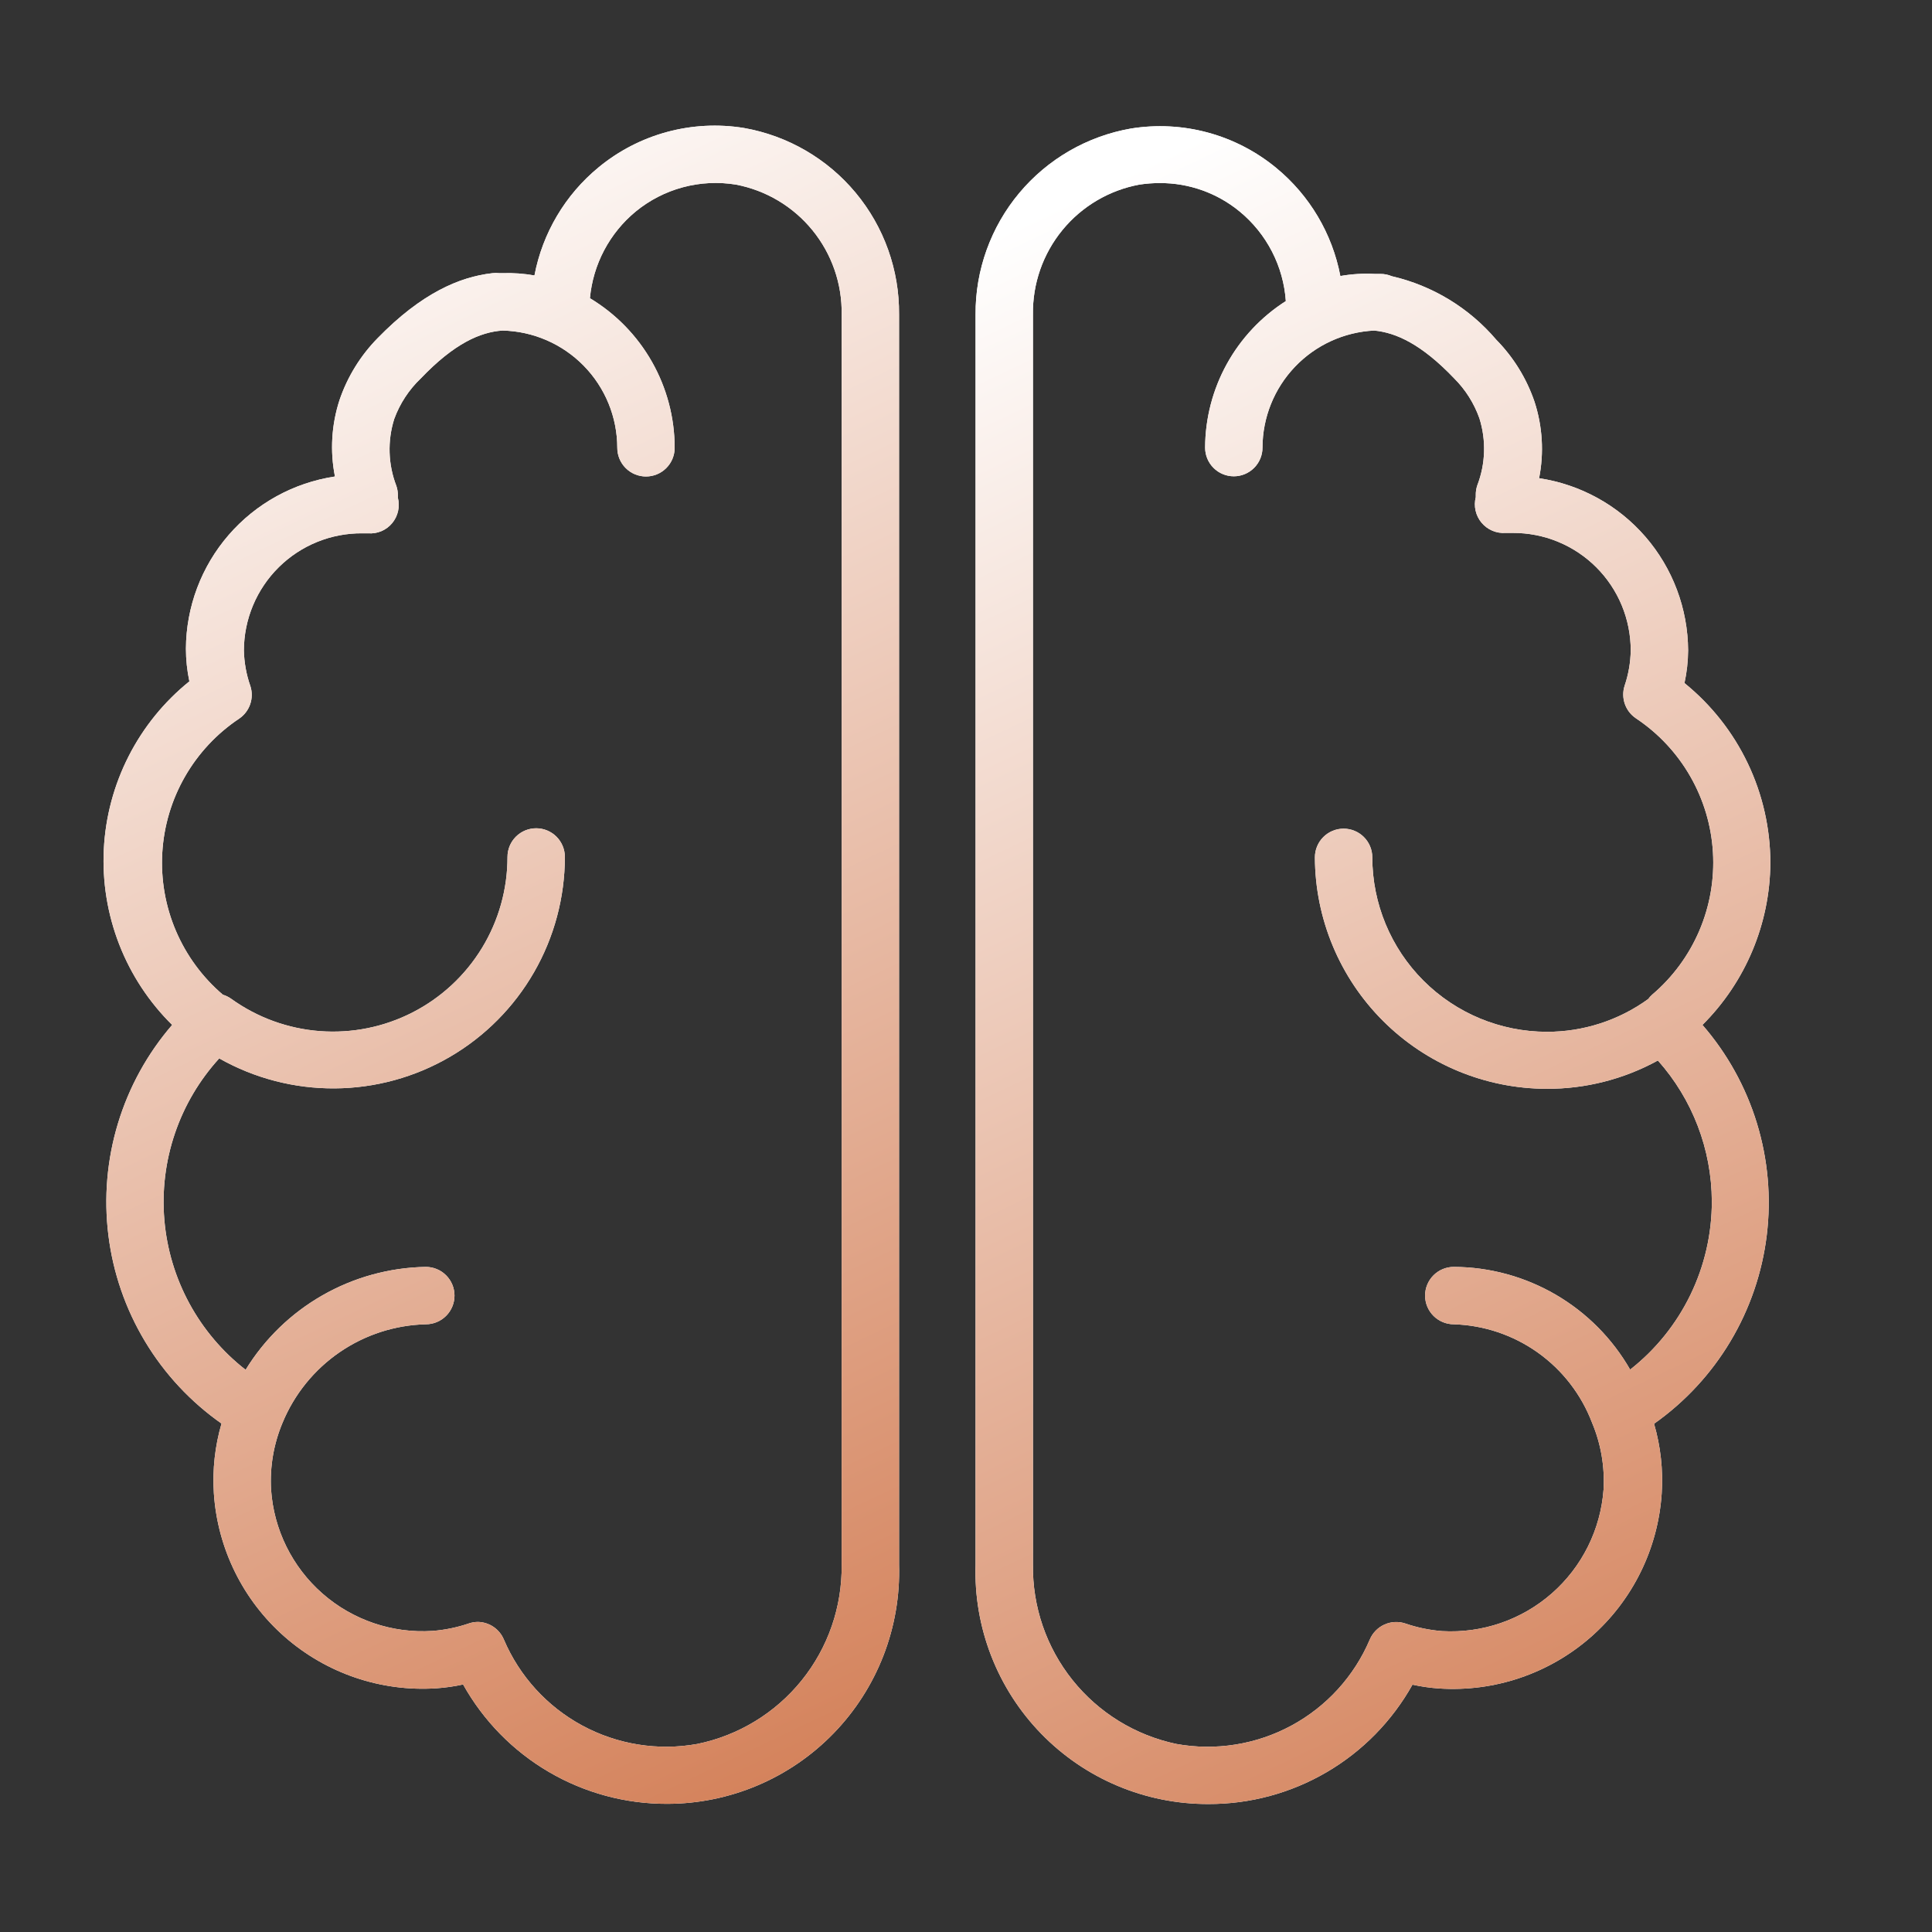
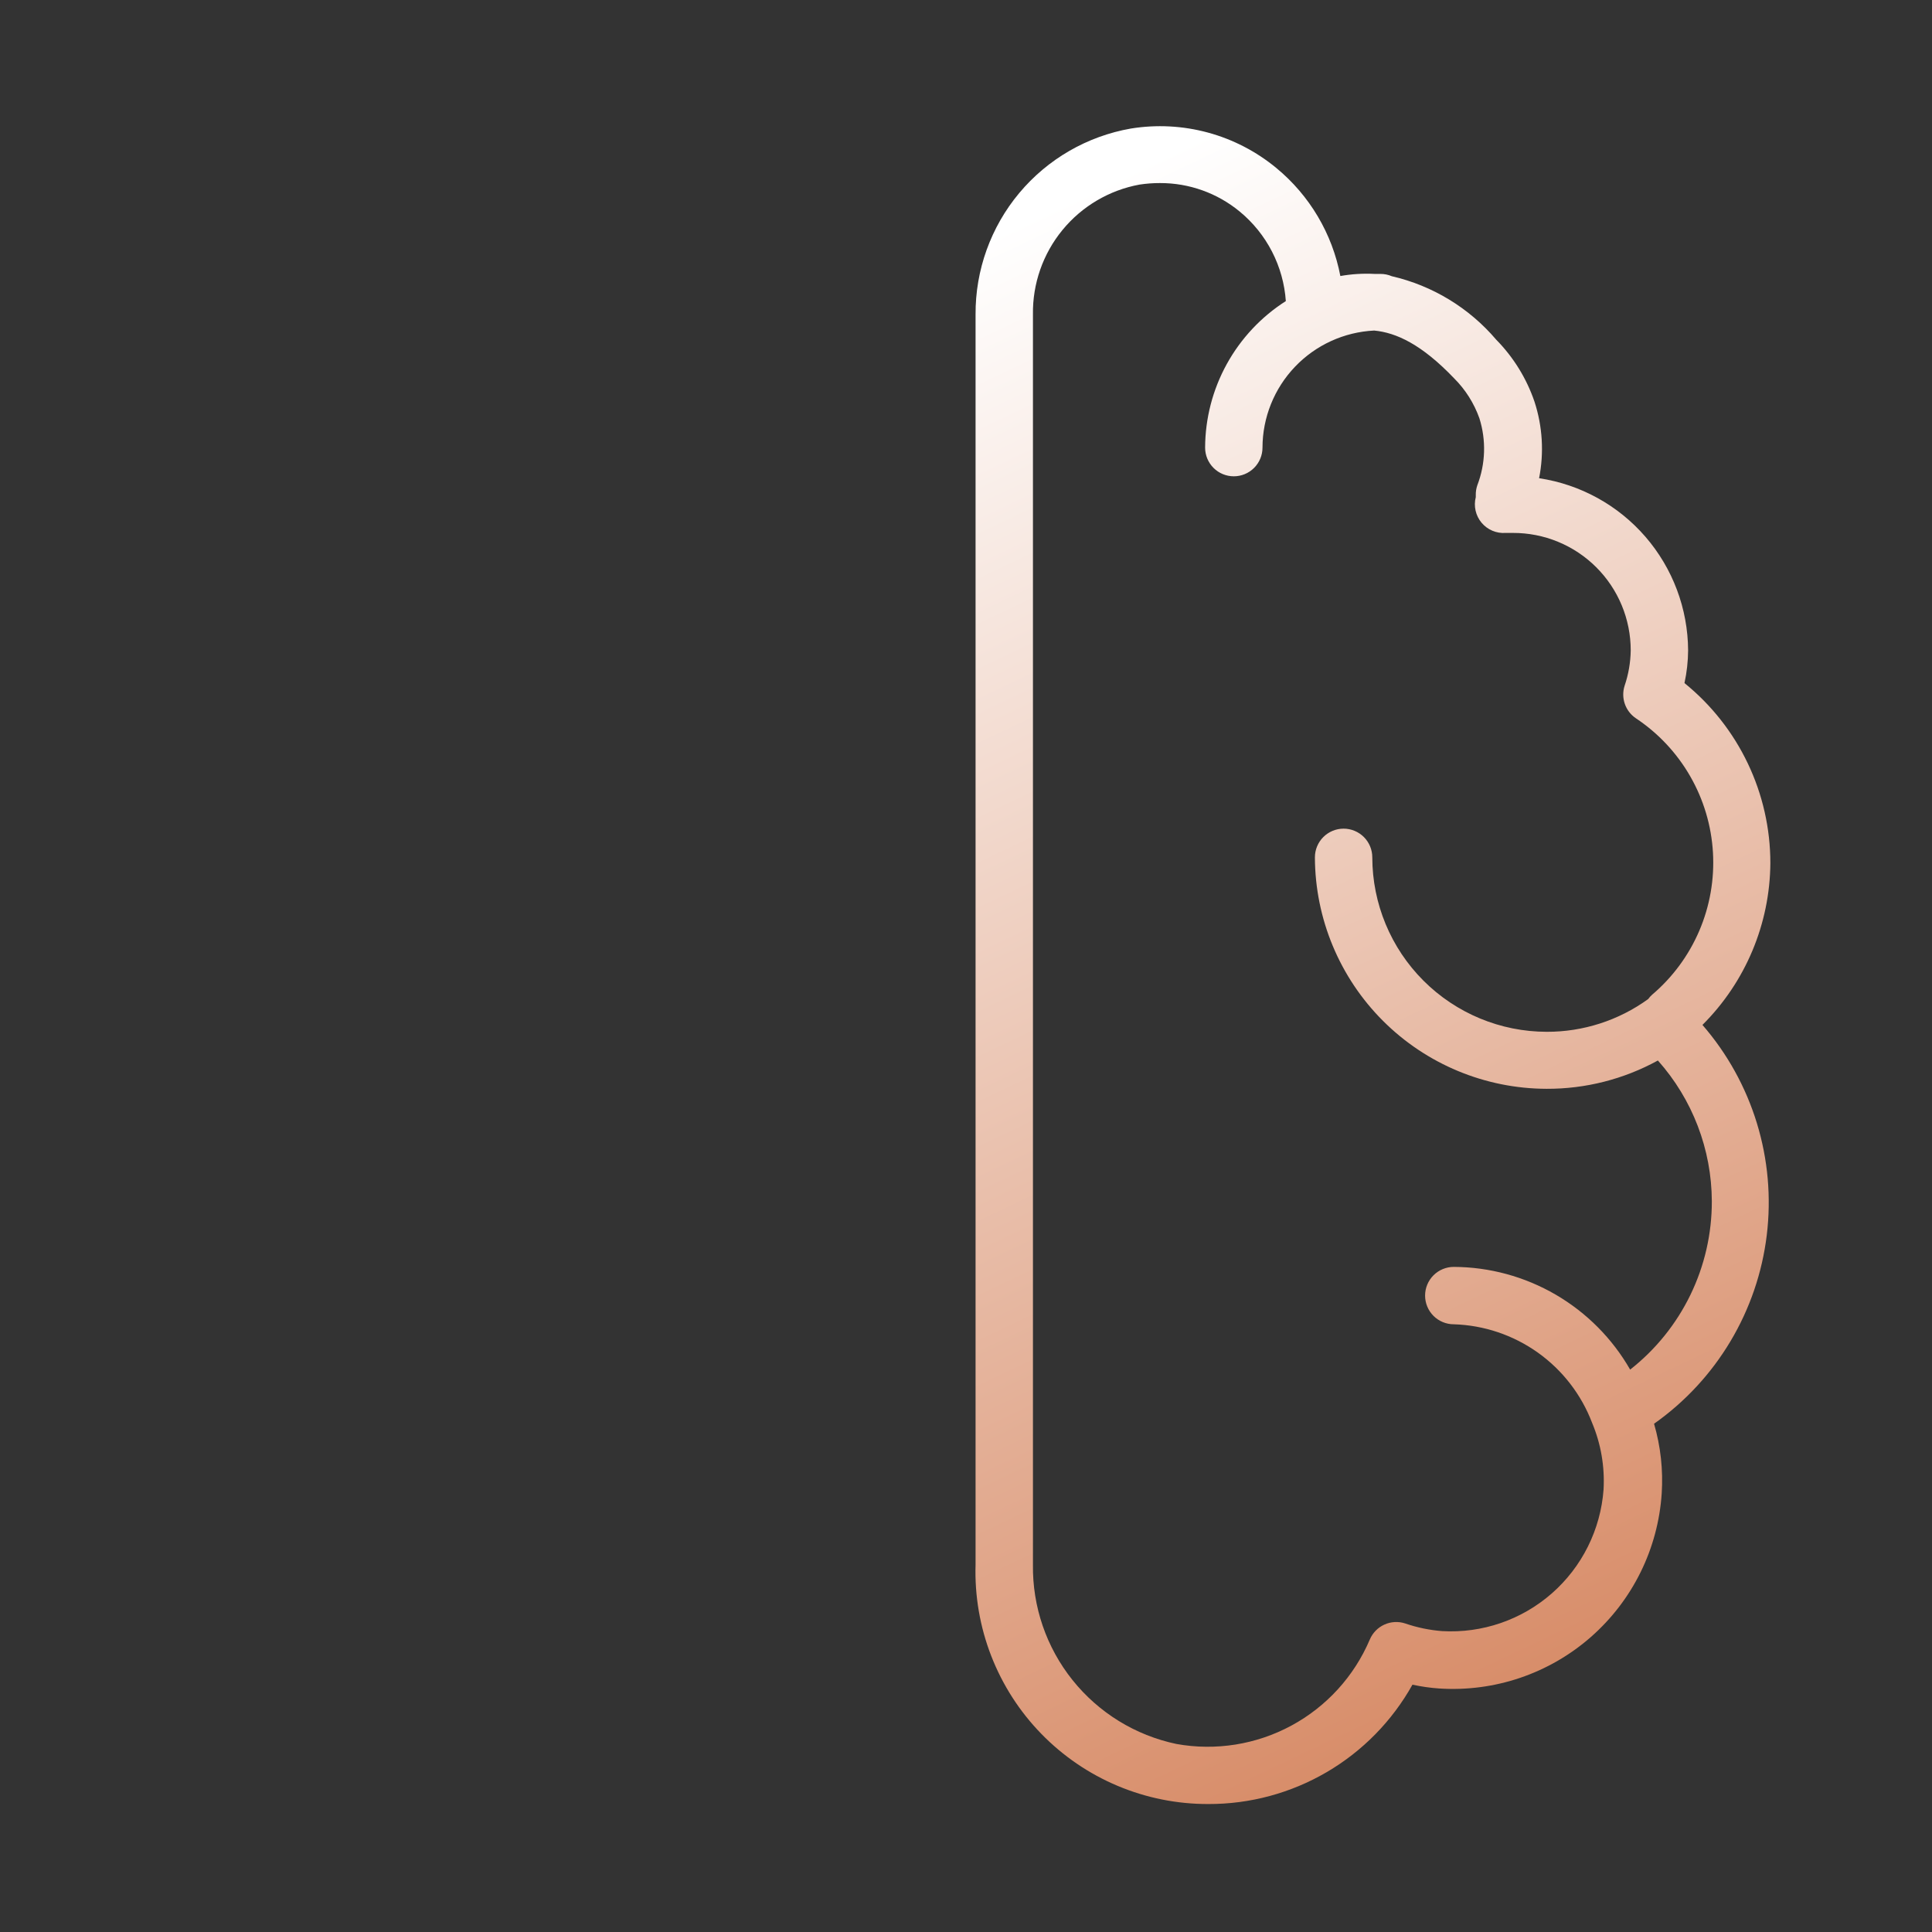
<svg xmlns="http://www.w3.org/2000/svg" width="300" height="300" viewBox="0 0 300 300" fill="none">
  <rect x="0" y="0" width="300" height="300" fill="#333333" stroke="none" />
-   <path d="M274.901 134.02C274.9 128.662 273.702 123.372 271.395 118.536C269.087 113.7 265.729 109.441 261.564 106.069C261.929 104.401 262.118 102.698 262.129 100.99C262.094 94.507 259.743 88.249 255.5 83.347C251.257 78.445 245.401 75.221 238.99 74.257C239.772 70.301 239.527 66.211 238.277 62.376C237.045 58.763 235.015 55.473 232.337 52.752C228.131 47.808 222.444 44.35 216.119 42.891C215.565 42.654 214.969 42.533 214.366 42.535H213.475C211.686 42.439 209.892 42.548 208.129 42.861C206.874 36.277 203.353 30.339 198.178 26.079C195.068 23.511 191.445 21.637 187.552 20.582C183.659 19.527 179.585 19.315 175.604 19.96C168.82 21.147 162.676 24.697 158.261 29.982C153.846 35.267 151.445 41.945 151.485 48.832V242.97C151.338 247.805 152.164 252.62 153.916 257.128C155.668 261.637 158.308 265.747 161.681 269.214C165.054 272.681 169.089 275.434 173.548 277.309C178.007 279.184 182.797 280.143 187.634 280.129C194.089 280.148 200.433 278.44 206.006 275.18C211.579 271.921 216.178 267.23 219.327 261.594C220.696 261.894 222.086 262.093 223.485 262.188C232.083 262.75 240.553 259.874 247.031 254.193C253.509 248.511 257.465 240.489 258.03 231.891C258.264 228.245 257.862 224.587 256.841 221.079C261.644 217.69 265.683 213.332 268.698 208.285C271.712 203.239 273.636 197.617 274.344 191.782C275.052 185.946 274.529 180.027 272.809 174.407C271.088 168.786 268.209 163.588 264.356 159.149C271.044 152.489 274.834 143.458 274.901 134.02ZM265.812 186.535C265.821 191.569 264.684 196.539 262.486 201.068C260.289 205.596 257.089 209.565 253.129 212.673C250.363 207.847 246.377 203.833 241.57 201.033C236.763 198.233 231.305 196.747 225.742 196.723C224.561 196.723 223.428 197.192 222.592 198.028C221.756 198.863 221.287 199.997 221.287 201.178C221.287 202.36 221.756 203.493 222.592 204.329C223.428 205.164 224.561 205.634 225.742 205.634C230.432 205.778 234.975 207.308 238.796 210.03C242.618 212.753 245.548 216.546 247.218 220.931C248.593 224.206 249.202 227.751 249 231.297C248.542 237.518 245.657 243.309 240.967 247.422C236.277 251.534 230.158 253.637 223.931 253.277C221.977 253.125 220.051 252.726 218.198 252.089C217.136 251.74 215.982 251.802 214.964 252.265C213.946 252.727 213.139 253.555 212.703 254.584C210.276 260.291 205.983 265.004 200.527 267.95C195.071 270.897 188.776 271.902 182.673 270.802C176.308 269.466 170.606 265.959 166.542 260.882C162.478 255.805 160.305 249.473 160.396 242.97V48.832C160.324 44.057 161.947 39.411 164.976 35.718C168.004 32.026 172.244 29.527 176.94 28.663C177.992 28.504 179.055 28.424 180.119 28.426C184.637 28.411 189.019 29.976 192.505 32.852C194.58 34.561 196.285 36.675 197.516 39.065C198.746 41.455 199.477 44.071 199.663 46.752C195.837 49.193 192.684 52.555 190.494 56.53C188.304 60.505 187.147 64.966 187.129 69.505C187.129 70.687 187.598 71.82 188.434 72.655C189.269 73.491 190.402 73.96 191.584 73.96C192.766 73.96 193.899 73.491 194.735 72.655C195.57 71.82 196.039 70.687 196.039 69.505C196.049 64.829 197.855 60.335 201.083 56.952C204.311 53.569 208.715 51.555 213.386 51.327C216.802 51.654 220.752 53.465 225.802 58.752C227.556 60.503 228.896 62.624 229.723 64.96C230.792 68.363 230.677 72.028 229.396 75.356C229.23 75.844 229.149 76.356 229.158 76.871C229.158 76.871 229.158 77.109 229.158 77.198C228.982 77.882 228.971 78.599 229.127 79.288C229.282 79.978 229.599 80.62 230.052 81.163C230.505 81.705 231.08 82.132 231.73 82.409C232.38 82.685 233.087 82.803 233.792 82.752H234.921C237.321 82.745 239.699 83.211 241.918 84.124C244.138 85.037 246.155 86.379 247.855 88.073C249.555 89.767 250.904 91.781 251.824 93.997C252.744 96.214 253.218 98.59 253.218 100.99C253.191 102.86 252.87 104.715 252.267 106.485C251.974 107.403 251.986 108.391 252.302 109.302C252.618 110.212 253.221 110.996 254.02 111.535C257.492 113.843 260.38 116.926 262.456 120.541C264.533 124.156 265.742 128.204 265.986 132.365C266.231 136.527 265.506 140.689 263.867 144.522C262.229 148.356 259.722 151.756 256.544 154.455C256.313 154.661 256.104 154.89 255.921 155.139C251.342 158.453 245.831 160.232 240.178 160.218C232.996 160.21 226.11 157.353 221.032 152.275C215.953 147.196 213.097 140.311 213.089 133.129C213.089 131.947 212.62 130.814 211.784 129.978C210.948 129.143 209.815 128.673 208.634 128.673C207.452 128.673 206.319 129.143 205.483 129.978C204.647 130.814 204.178 131.947 204.178 133.129C204.209 142.656 208.01 151.784 214.75 158.518C221.49 165.253 230.621 169.046 240.148 169.069C246.19 169.093 252.139 167.58 257.436 164.673C262.803 170.693 265.782 178.469 265.812 186.535Z" fill="white" />
  <path d="M274.901 134.02C274.9 128.662 273.702 123.372 271.395 118.536C269.087 113.7 265.729 109.441 261.564 106.069C261.929 104.401 262.118 102.698 262.129 100.99C262.094 94.507 259.743 88.249 255.5 83.347C251.257 78.445 245.401 75.221 238.99 74.257C239.772 70.301 239.527 66.211 238.277 62.376C237.045 58.763 235.015 55.473 232.337 52.752C228.131 47.808 222.444 44.35 216.119 42.891C215.565 42.654 214.969 42.533 214.366 42.535H213.475C211.686 42.439 209.892 42.548 208.129 42.861C206.874 36.277 203.353 30.339 198.178 26.079C195.068 23.511 191.445 21.637 187.552 20.582C183.659 19.527 179.585 19.315 175.604 19.96C168.82 21.147 162.676 24.697 158.261 29.982C153.846 35.267 151.445 41.945 151.485 48.832V242.97C151.338 247.805 152.164 252.62 153.916 257.128C155.668 261.637 158.308 265.747 161.681 269.214C165.054 272.681 169.089 275.434 173.548 277.309C178.007 279.184 182.797 280.143 187.634 280.129C194.089 280.148 200.433 278.44 206.006 275.18C211.579 271.921 216.178 267.23 219.327 261.594C220.696 261.894 222.086 262.093 223.485 262.188C232.083 262.75 240.553 259.874 247.031 254.193C253.509 248.511 257.465 240.489 258.03 231.891C258.264 228.245 257.862 224.587 256.841 221.079C261.644 217.69 265.683 213.332 268.698 208.285C271.712 203.239 273.636 197.617 274.344 191.782C275.052 185.946 274.529 180.027 272.809 174.407C271.088 168.786 268.209 163.588 264.356 159.149C271.044 152.489 274.834 143.458 274.901 134.02ZM265.812 186.535C265.821 191.569 264.684 196.539 262.486 201.068C260.289 205.596 257.089 209.565 253.129 212.673C250.363 207.847 246.377 203.833 241.57 201.033C236.763 198.233 231.305 196.747 225.742 196.723C224.561 196.723 223.428 197.192 222.592 198.028C221.756 198.863 221.287 199.997 221.287 201.178C221.287 202.36 221.756 203.493 222.592 204.329C223.428 205.164 224.561 205.634 225.742 205.634C230.432 205.778 234.975 207.308 238.796 210.03C242.618 212.753 245.548 216.546 247.218 220.931C248.593 224.206 249.202 227.751 249 231.297C248.542 237.518 245.657 243.309 240.967 247.422C236.277 251.534 230.158 253.637 223.931 253.277C221.977 253.125 220.051 252.726 218.198 252.089C217.136 251.74 215.982 251.802 214.964 252.265C213.946 252.727 213.139 253.555 212.703 254.584C210.276 260.291 205.983 265.004 200.527 267.95C195.071 270.897 188.776 271.902 182.673 270.802C176.308 269.466 170.606 265.959 166.542 260.882C162.478 255.805 160.305 249.473 160.396 242.97V48.832C160.324 44.057 161.947 39.411 164.976 35.718C168.004 32.026 172.244 29.527 176.94 28.663C177.992 28.504 179.055 28.424 180.119 28.426C184.637 28.411 189.019 29.976 192.505 32.852C194.58 34.561 196.285 36.675 197.516 39.065C198.746 41.455 199.477 44.071 199.663 46.752C195.837 49.193 192.684 52.555 190.494 56.53C188.304 60.505 187.147 64.966 187.129 69.505C187.129 70.687 187.598 71.82 188.434 72.655C189.269 73.491 190.402 73.96 191.584 73.96C192.766 73.96 193.899 73.491 194.735 72.655C195.57 71.82 196.039 70.687 196.039 69.505C196.049 64.829 197.855 60.335 201.083 56.952C204.311 53.569 208.715 51.555 213.386 51.327C216.802 51.654 220.752 53.465 225.802 58.752C227.556 60.503 228.896 62.624 229.723 64.96C230.792 68.363 230.677 72.028 229.396 75.356C229.23 75.844 229.149 76.356 229.158 76.871C229.158 76.871 229.158 77.109 229.158 77.198C228.982 77.882 228.971 78.599 229.127 79.288C229.282 79.978 229.599 80.62 230.052 81.163C230.505 81.705 231.08 82.132 231.73 82.409C232.38 82.685 233.087 82.803 233.792 82.752H234.921C237.321 82.745 239.699 83.211 241.918 84.124C244.138 85.037 246.155 86.379 247.855 88.073C249.555 89.767 250.904 91.781 251.824 93.997C252.744 96.214 253.218 98.59 253.218 100.99C253.191 102.86 252.87 104.715 252.267 106.485C251.974 107.403 251.986 108.391 252.302 109.302C252.618 110.212 253.221 110.996 254.02 111.535C257.492 113.843 260.38 116.926 262.456 120.541C264.533 124.156 265.742 128.204 265.986 132.365C266.231 136.527 265.506 140.689 263.867 144.522C262.229 148.356 259.722 151.756 256.544 154.455C256.313 154.661 256.104 154.89 255.921 155.139C251.342 158.453 245.831 160.232 240.178 160.218C232.996 160.21 226.11 157.353 221.032 152.275C215.953 147.196 213.097 140.311 213.089 133.129C213.089 131.947 212.62 130.814 211.784 129.978C210.948 129.143 209.815 128.673 208.634 128.673C207.452 128.673 206.319 129.143 205.483 129.978C204.647 130.814 204.178 131.947 204.178 133.129C204.209 142.656 208.01 151.784 214.75 158.518C221.49 165.253 230.621 169.046 240.148 169.069C246.19 169.093 252.139 167.58 257.436 164.673C262.803 170.693 265.782 178.469 265.812 186.535Z" fill="url(#paint0_linear_4030_1274)" />
-   <path d="M115.515 19.872C111.533 19.226 107.46 19.438 103.567 20.493C99.674 21.548 96.051 23.423 92.941 25.99C87.765 30.25 84.245 36.188 82.99 42.773C81.363 42.483 79.711 42.363 78.059 42.416H77.525C77.179 42.375 76.831 42.375 76.485 42.416C71.347 42.98 65.406 45.565 58.663 52.485C55.984 55.205 53.953 58.495 52.723 62.109C51.472 65.943 51.227 70.034 52.01 73.99C45.599 74.954 39.743 78.178 35.5 83.08C31.256 87.982 28.906 94.24 28.871 100.723C28.872 102.43 29.052 104.132 29.406 105.802C25.48 108.967 22.267 112.926 19.977 117.42C17.688 121.913 16.374 126.84 16.121 131.877C15.869 136.914 16.684 141.947 18.512 146.647C20.341 151.347 23.142 155.607 26.733 159.149C22.893 163.597 20.027 168.801 18.322 174.425C16.616 180.049 16.108 185.967 16.83 191.8C17.552 197.632 19.488 203.248 22.514 208.286C25.539 213.324 29.587 217.672 34.396 221.05C33.375 224.557 32.973 228.216 33.208 231.862C33.772 240.46 37.729 248.482 44.207 254.163C50.685 259.845 59.154 262.721 67.752 262.159C69.151 262.063 70.541 261.865 71.911 261.565C75.059 267.201 79.659 271.892 85.232 275.151C90.805 278.41 97.148 280.119 103.604 280.099C108.426 280.093 113.197 279.121 117.636 277.238C122.076 275.356 126.092 272.603 129.449 269.141C132.805 265.68 135.433 261.58 137.178 257.085C138.922 252.589 139.747 247.79 139.604 242.971V48.832C139.666 41.934 137.279 35.239 132.868 29.936C128.457 24.633 122.308 21.067 115.515 19.872ZM130.693 242.971C130.777 249.494 128.583 255.843 124.49 260.923C120.396 266.003 114.659 269.497 108.267 270.802C102.165 271.897 95.872 270.889 90.417 267.943C84.962 264.997 80.668 260.288 78.238 254.584C77.907 253.795 77.356 253.117 76.65 252.632C75.944 252.148 75.113 251.877 74.257 251.852C73.794 251.849 73.333 251.919 72.891 252.06C71.038 252.697 69.112 253.096 67.158 253.248C60.92 253.655 54.775 251.569 50.074 247.447C45.373 243.325 42.501 237.506 42.089 231.268C41.892 227.731 42.501 224.197 43.871 220.931C45.7 216.5 48.775 212.696 52.725 209.98C56.674 207.265 61.327 205.755 66.119 205.634C67.3 205.634 68.434 205.165 69.269 204.329C70.105 203.493 70.574 202.36 70.574 201.178C70.574 199.997 70.105 198.864 69.269 198.028C68.434 197.192 67.3 196.723 66.119 196.723C60.488 196.82 54.972 198.336 50.082 201.129C45.191 203.922 41.084 207.903 38.139 212.703C34.544 209.902 31.568 206.387 29.396 202.381C27.225 198.374 25.905 193.962 25.521 189.421C25.136 184.88 25.694 180.309 27.16 175.994C28.626 171.679 30.968 167.713 34.04 164.347C39.51 167.439 45.694 169.045 51.977 169.004C58.261 168.963 64.424 167.277 69.853 164.113C75.282 160.949 79.788 156.419 82.921 150.972C86.055 145.525 87.707 139.353 87.713 133.07C87.713 131.888 87.243 130.755 86.408 129.919C85.572 129.084 84.439 128.614 83.257 128.614C82.076 128.614 80.942 129.084 80.107 129.919C79.271 130.755 78.802 131.888 78.802 133.07C78.807 138.058 77.435 142.952 74.836 147.21C72.237 151.468 68.513 154.926 64.074 157.203C59.635 159.479 54.653 160.485 49.678 160.111C44.704 159.736 39.929 157.995 35.881 155.079C35.492 154.804 35.061 154.593 34.604 154.456C31.438 151.756 28.941 148.359 27.31 144.531C25.678 140.704 24.957 136.55 25.201 132.397C25.446 128.243 26.65 124.203 28.72 120.594C30.79 116.984 33.668 113.904 37.129 111.594C37.928 111.055 38.53 110.272 38.846 109.362C39.162 108.451 39.175 107.463 38.881 106.545C38.252 104.759 37.911 102.884 37.871 100.99C37.879 98.588 38.361 96.21 39.291 93.995C40.22 91.779 41.578 89.769 43.286 88.08C44.995 86.391 47.02 85.056 49.246 84.152C51.472 83.248 53.855 82.793 56.257 82.812H57.148C57.853 82.87 58.561 82.757 59.212 82.483C59.864 82.209 60.44 81.782 60.891 81.238C61.341 80.697 61.657 80.056 61.811 79.37C61.966 78.683 61.956 77.969 61.782 77.287C61.782 77.287 61.782 77.05 61.782 76.961C61.791 76.446 61.711 75.933 61.545 75.446C60.261 72.118 60.146 68.452 61.218 65.05C62.092 62.661 63.505 60.507 65.347 58.753C70.515 53.347 74.555 51.565 78.03 51.327C82.789 51.435 87.317 53.401 90.647 56.803C93.977 60.205 95.845 64.774 95.852 69.535C95.852 70.717 96.321 71.85 97.156 72.685C97.992 73.521 99.125 73.99 100.307 73.99C101.489 73.99 102.622 73.521 103.457 72.685C104.293 71.85 104.762 70.717 104.762 69.535C104.759 64.857 103.545 60.26 101.239 56.19C98.934 52.12 95.614 48.715 91.604 46.307C91.841 43.707 92.59 41.179 93.808 38.87C95.027 36.56 96.69 34.515 98.703 32.852C100.851 31.089 103.35 29.803 106.034 29.081C108.718 28.359 111.524 28.217 114.267 28.664C118.942 29.552 123.154 32.062 126.159 35.752C129.164 39.442 130.77 44.074 130.693 48.832V242.971Z" fill="white" />
-   <path d="M115.515 19.872C111.533 19.226 107.46 19.438 103.567 20.493C99.674 21.548 96.051 23.423 92.941 25.99C87.765 30.25 84.245 36.188 82.99 42.773C81.363 42.483 79.711 42.363 78.059 42.416H77.525C77.179 42.375 76.831 42.375 76.485 42.416C71.347 42.98 65.406 45.565 58.663 52.485C55.984 55.205 53.953 58.495 52.723 62.109C51.472 65.943 51.227 70.034 52.01 73.99C45.599 74.954 39.743 78.178 35.5 83.08C31.256 87.982 28.906 94.24 28.871 100.723C28.872 102.43 29.052 104.132 29.406 105.802C25.48 108.967 22.267 112.926 19.977 117.42C17.688 121.913 16.374 126.84 16.121 131.877C15.869 136.914 16.684 141.947 18.512 146.647C20.341 151.347 23.142 155.607 26.733 159.149C22.893 163.597 20.027 168.801 18.322 174.425C16.616 180.049 16.108 185.967 16.83 191.8C17.552 197.632 19.488 203.248 22.514 208.286C25.539 213.324 29.587 217.672 34.396 221.05C33.375 224.557 32.973 228.216 33.208 231.862C33.772 240.46 37.729 248.482 44.207 254.163C50.685 259.845 59.154 262.721 67.752 262.159C69.151 262.063 70.541 261.865 71.911 261.565C75.059 267.201 79.659 271.892 85.232 275.151C90.805 278.41 97.148 280.119 103.604 280.099C108.426 280.093 113.197 279.121 117.636 277.238C122.076 275.356 126.092 272.603 129.449 269.141C132.805 265.68 135.433 261.58 137.178 257.085C138.922 252.589 139.747 247.79 139.604 242.971V48.832C139.666 41.934 137.279 35.239 132.868 29.936C128.457 24.633 122.308 21.067 115.515 19.872ZM130.693 242.971C130.777 249.494 128.583 255.843 124.49 260.923C120.396 266.003 114.659 269.497 108.267 270.802C102.165 271.897 95.872 270.889 90.417 267.943C84.962 264.997 80.668 260.288 78.238 254.584C77.907 253.795 77.356 253.117 76.65 252.632C75.944 252.148 75.113 251.877 74.257 251.852C73.794 251.849 73.333 251.919 72.891 252.06C71.038 252.697 69.112 253.096 67.158 253.248C60.92 253.655 54.775 251.569 50.074 247.447C45.373 243.325 42.501 237.506 42.089 231.268C41.892 227.731 42.501 224.197 43.871 220.931C45.7 216.5 48.775 212.696 52.725 209.98C56.674 207.265 61.327 205.755 66.119 205.634C67.3 205.634 68.434 205.165 69.269 204.329C70.105 203.493 70.574 202.36 70.574 201.178C70.574 199.997 70.105 198.864 69.269 198.028C68.434 197.192 67.3 196.723 66.119 196.723C60.488 196.82 54.972 198.336 50.082 201.129C45.191 203.922 41.084 207.903 38.139 212.703C34.544 209.902 31.568 206.387 29.396 202.381C27.225 198.374 25.905 193.962 25.521 189.421C25.136 184.88 25.694 180.309 27.16 175.994C28.626 171.679 30.968 167.713 34.04 164.347C39.51 167.439 45.694 169.045 51.977 169.004C58.261 168.963 64.424 167.277 69.853 164.113C75.282 160.949 79.788 156.419 82.921 150.972C86.055 145.525 87.707 139.353 87.713 133.07C87.713 131.888 87.243 130.755 86.408 129.919C85.572 129.084 84.439 128.614 83.257 128.614C82.076 128.614 80.942 129.084 80.107 129.919C79.271 130.755 78.802 131.888 78.802 133.07C78.807 138.058 77.435 142.952 74.836 147.21C72.237 151.468 68.513 154.926 64.074 157.203C59.635 159.479 54.653 160.485 49.678 160.111C44.704 159.736 39.929 157.995 35.881 155.079C35.492 154.804 35.061 154.593 34.604 154.456C31.438 151.756 28.941 148.359 27.31 144.531C25.678 140.704 24.957 136.55 25.201 132.397C25.446 128.243 26.65 124.203 28.72 120.594C30.79 116.984 33.668 113.904 37.129 111.594C37.928 111.055 38.53 110.272 38.846 109.362C39.162 108.451 39.175 107.463 38.881 106.545C38.252 104.759 37.911 102.884 37.871 100.99C37.879 98.588 38.361 96.21 39.291 93.995C40.22 91.779 41.578 89.769 43.286 88.08C44.995 86.391 47.02 85.056 49.246 84.152C51.472 83.248 53.855 82.793 56.257 82.812H57.148C57.853 82.87 58.561 82.757 59.212 82.483C59.864 82.209 60.44 81.782 60.891 81.238C61.341 80.697 61.657 80.056 61.811 79.37C61.966 78.683 61.956 77.969 61.782 77.287C61.782 77.287 61.782 77.05 61.782 76.961C61.791 76.446 61.711 75.933 61.545 75.446C60.261 72.118 60.146 68.452 61.218 65.05C62.092 62.661 63.505 60.507 65.347 58.753C70.515 53.347 74.555 51.565 78.03 51.327C82.789 51.435 87.317 53.401 90.647 56.803C93.977 60.205 95.845 64.774 95.852 69.535C95.852 70.717 96.321 71.85 97.156 72.685C97.992 73.521 99.125 73.99 100.307 73.99C101.489 73.99 102.622 73.521 103.457 72.685C104.293 71.85 104.762 70.717 104.762 69.535C104.759 64.857 103.545 60.26 101.239 56.19C98.934 52.12 95.614 48.715 91.604 46.307C91.841 43.707 92.59 41.179 93.808 38.87C95.027 36.56 96.69 34.515 98.703 32.852C100.851 31.089 103.35 29.803 106.034 29.081C108.718 28.359 111.524 28.217 114.267 28.664C118.942 29.552 123.154 32.062 126.159 35.752C129.164 39.442 130.77 44.074 130.693 48.832V242.971Z" fill="url(#paint1_linear_4030_1274)" />
  <defs>
    <linearGradient id="paint0_linear_4030_1274" x1="206.492" y1="11.7" x2="324.395" y2="259.287" gradientUnits="userSpaceOnUse">
      <stop stop-color="white" />
      <stop offset="1" stop-color="#D27C53" />
    </linearGradient>
    <linearGradient id="paint1_linear_4030_1274" x1="71.15" y1="11.61" x2="189.03" y2="259.314" gradientUnits="userSpaceOnUse">
      <stop stop-color="white" />
      <stop offset="1" stop-color="#D27C53" />
    </linearGradient>
  </defs>
</svg>